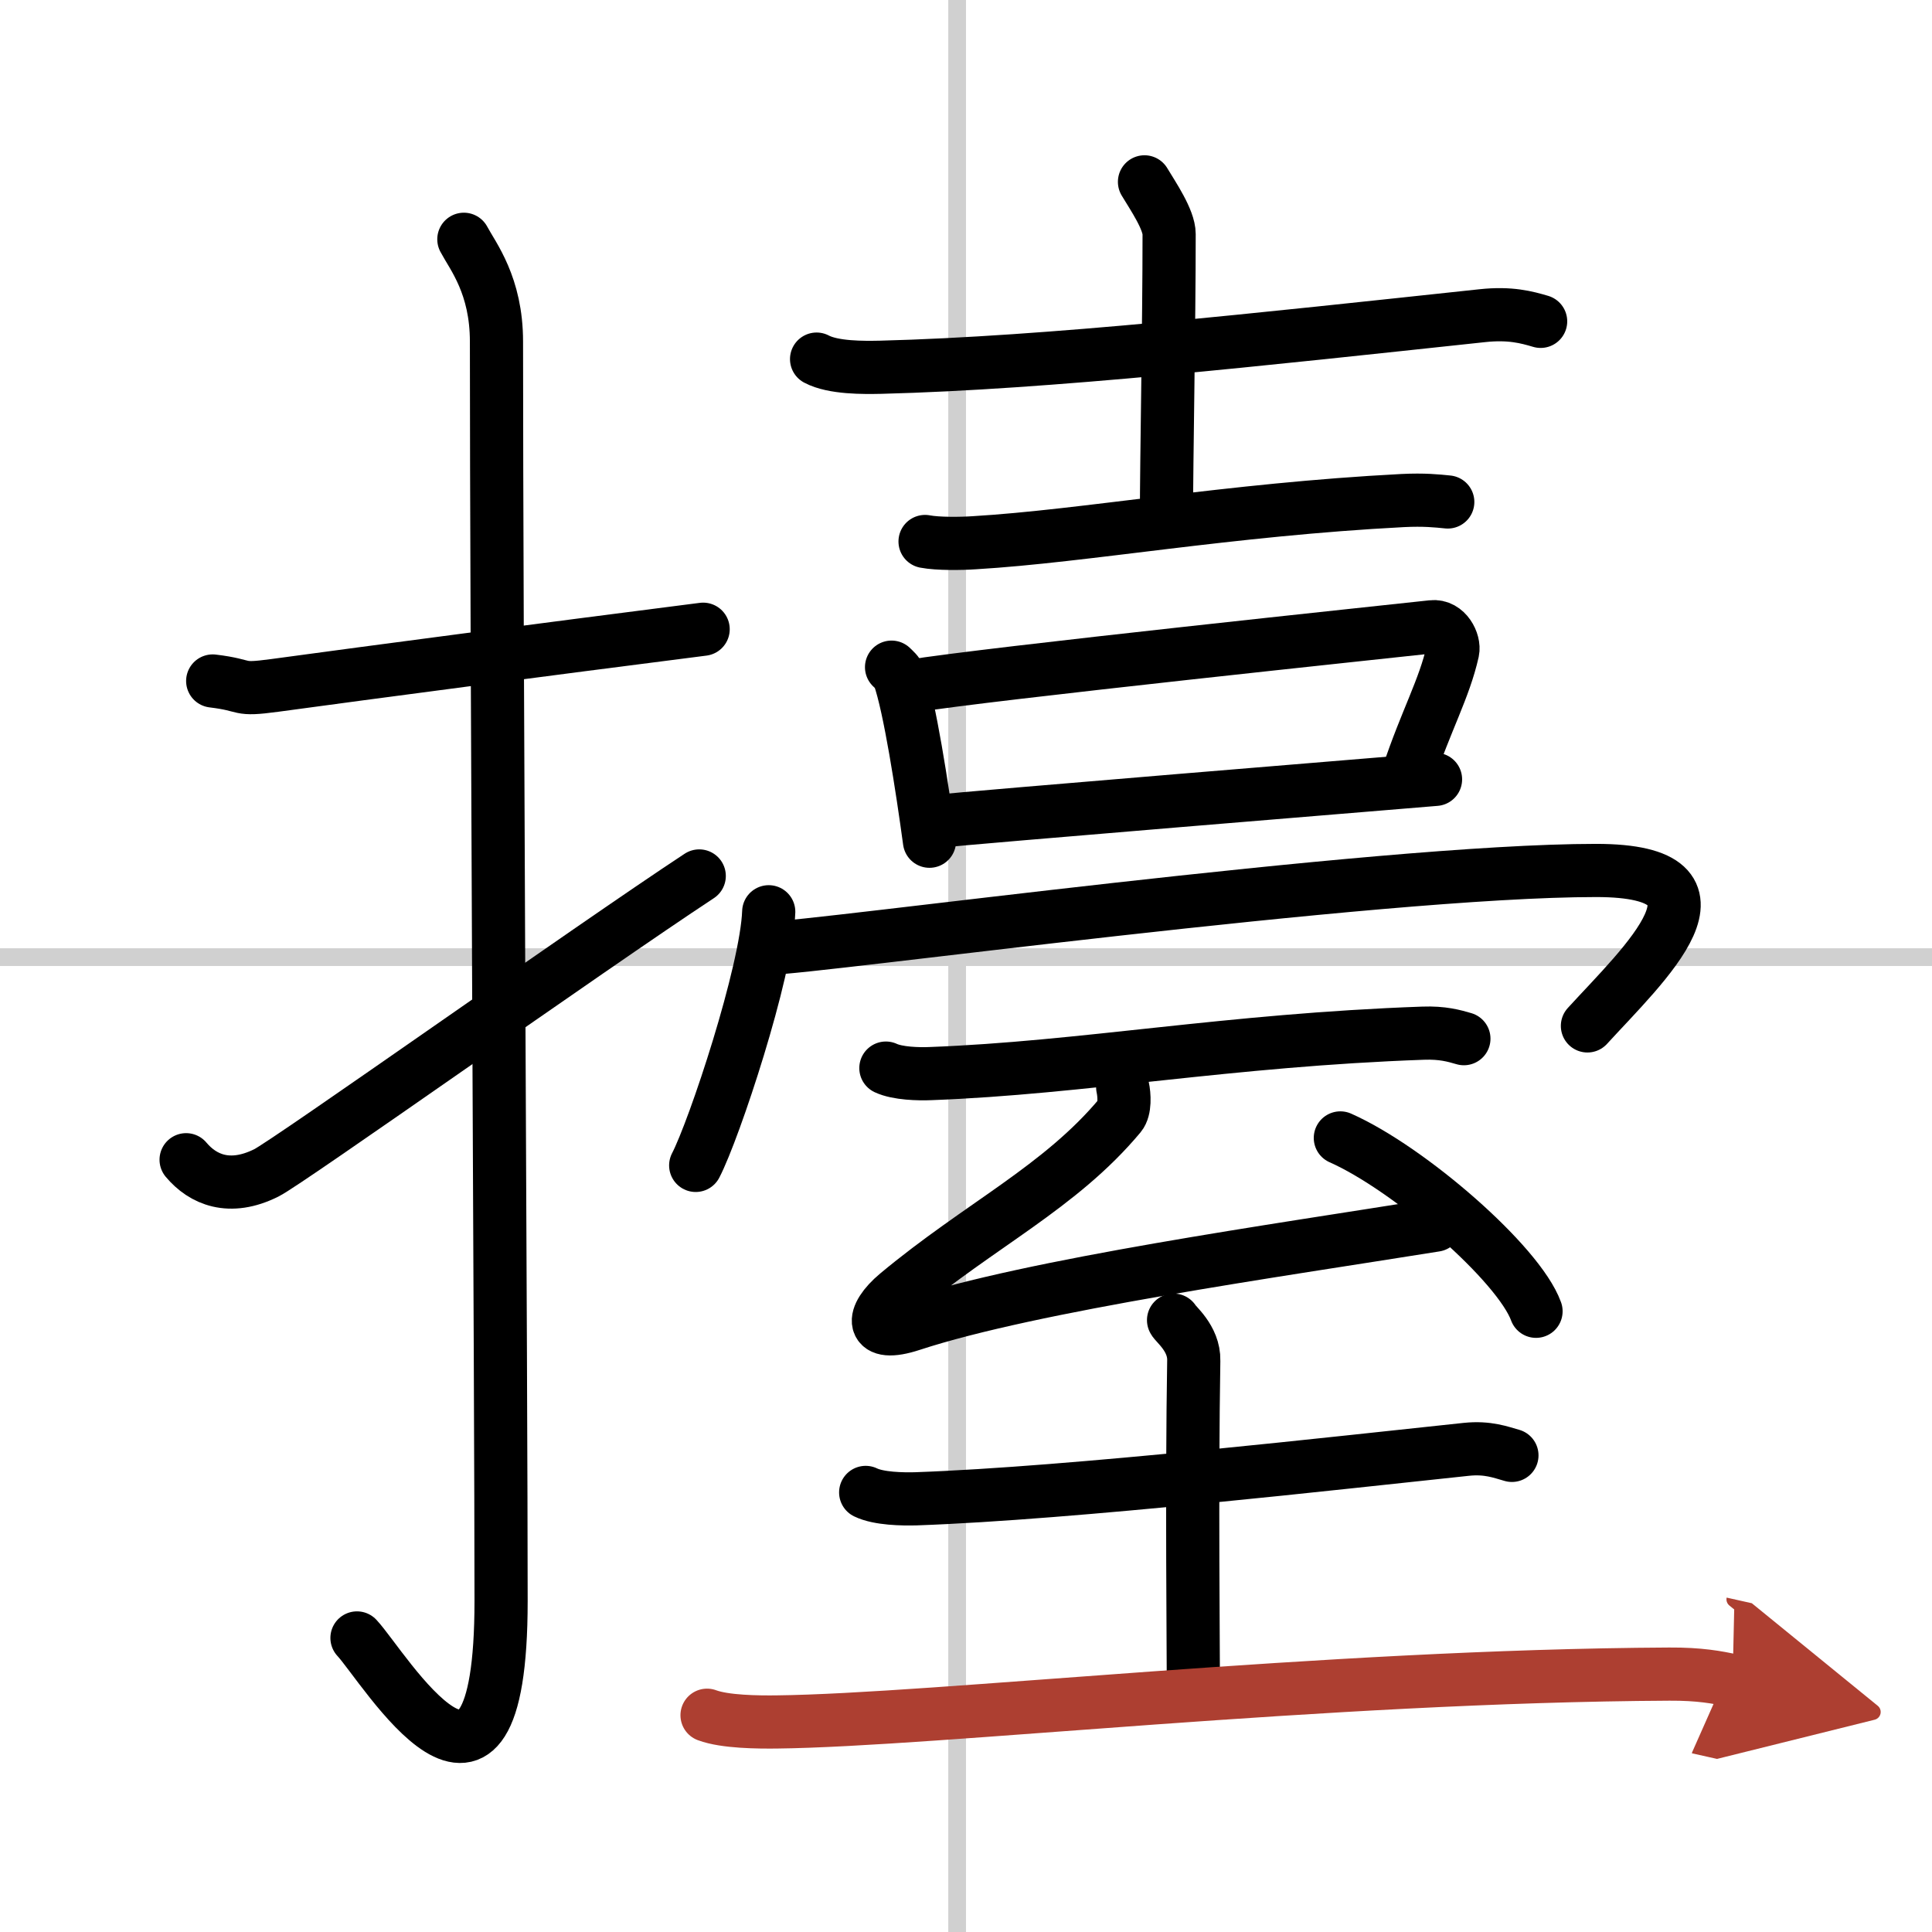
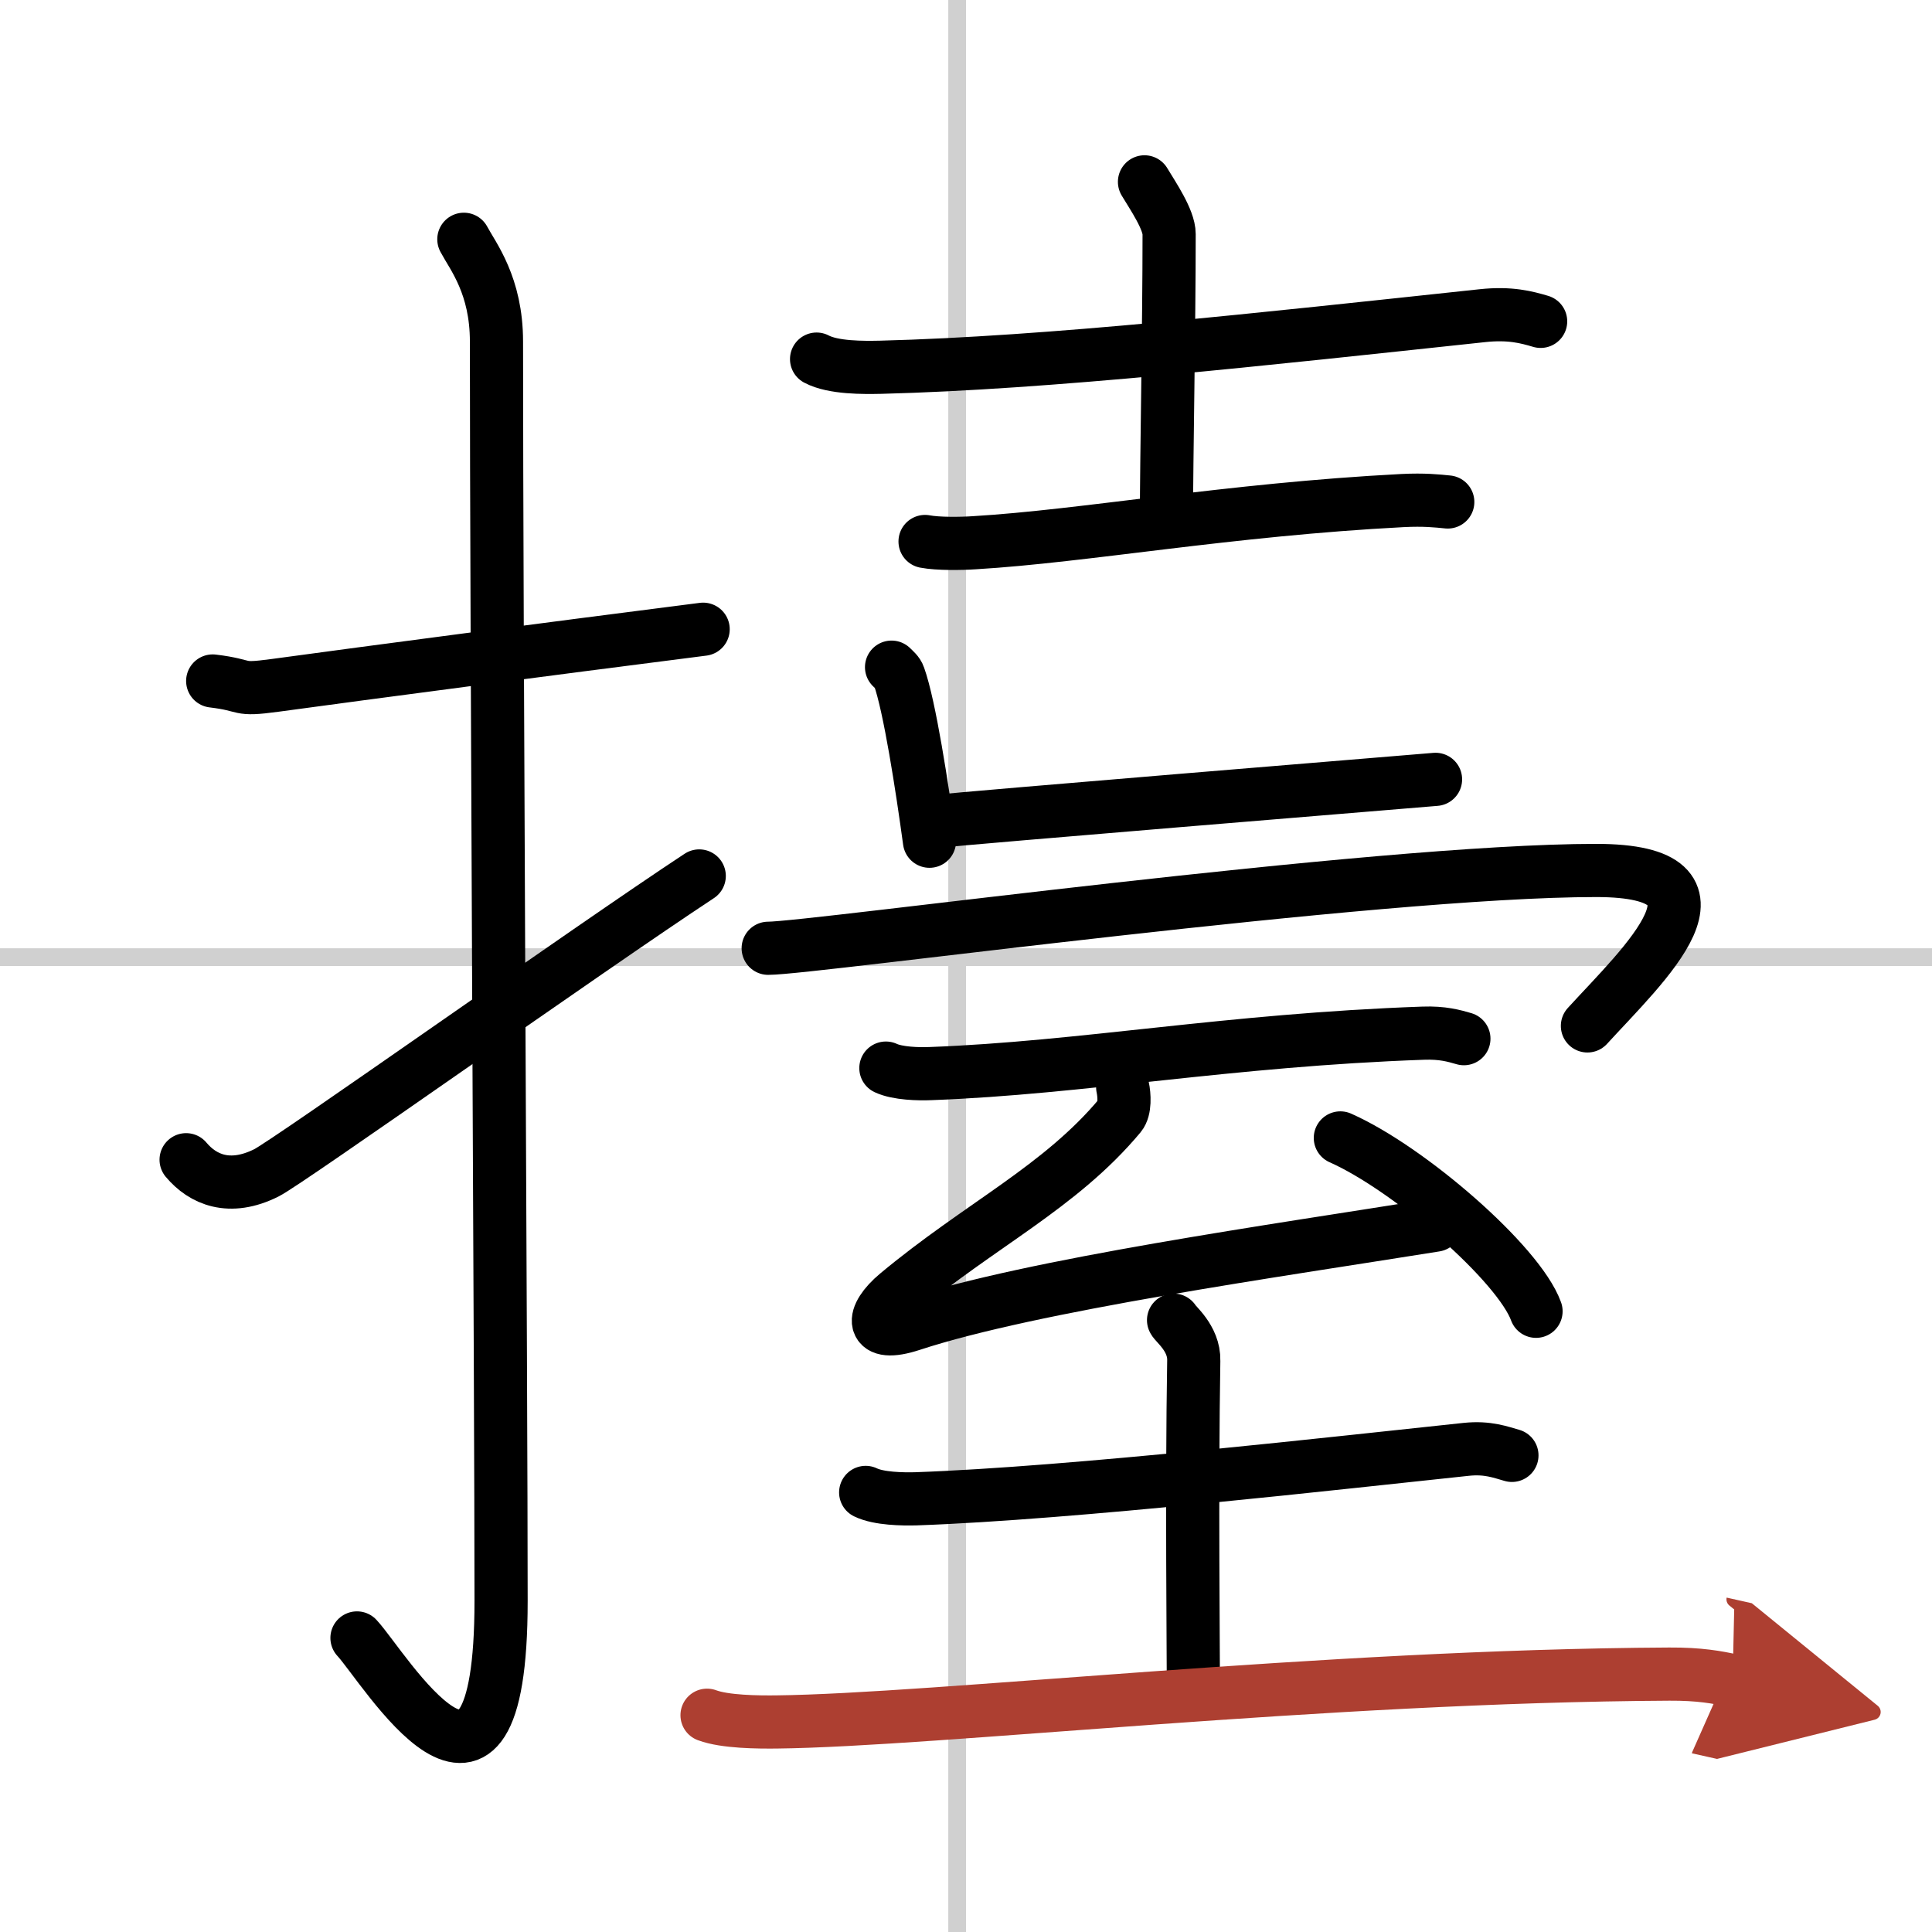
<svg xmlns="http://www.w3.org/2000/svg" width="400" height="400" viewBox="0 0 109 109">
  <defs>
    <marker id="a" markerWidth="4" orient="auto" refX="1" refY="5" viewBox="0 0 10 10">
      <polyline points="0 0 10 5 0 10 1 5" fill="#ad3f31" stroke="#ad3f31" />
    </marker>
  </defs>
  <g fill="none" stroke="#000" stroke-linecap="round" stroke-linejoin="round" stroke-width="3">
    <rect width="100%" height="100%" fill="#fff" stroke="#fff" />
    <line x1="54" x2="54" y2="109" stroke="#d0d0d0" stroke-width="1" />
    <line x2="109" y1="54" y2="54" stroke="#d0d0d0" stroke-width="1" />
    <path d="m12 38.42c2.08 0.25 1.27 0.55 3.5 0.25 5.5-0.75 15-2 24.17-3.17" />
    <path d="m26.17 13.5c0.51 0.96 1.84 2.6 1.84 5.77 0 15.94 0.26 59.09 0.26 71.05 0 14.91-6.62 3.7-8.13 2.09" />
    <path d="m10.5 65.43c0.94 1.12 2.45 1.78 4.53 0.74 1.23-0.61 18.22-12.67 24.42-16.75" />
    <path d="m46.07 20.26c0.94 0.5 2.66 0.48 3.61 0.46 9.46-0.24 21.5-1.58 33.95-2.91 1.57-0.17 2.51 0.09 3.29 0.32" />
    <path d="m64.57 10.26c0.48 0.8 1.39 2.13 1.39 2.95 0 5.15-0.15 12.79-0.15 15.94" />
    <path d="m52.19 30.55c0.73 0.14 2.06 0.12 2.78 0.07 6.23-0.37 14.34-1.87 24.17-2.38 1.21-0.06 1.94 0.02 2.54 0.08" />
    <path d="m50.3 37.64c0.17 0.17 0.35 0.31 0.42 0.52 0.6 1.67 1.31 6.29 1.72 9.3" />
-     <path d="m51.37 38.72c4.22-0.7 27.26-3.12 29.43-3.36 0.8-0.09 1.27 0.87 1.16 1.38-0.47 2.11-1.51 3.92-2.52 6.96" />
    <path d="m52.61 46.36c2.55-0.27 25.14-2.12 28.38-2.39" />
-     <path d="m43.37 51.44c-0.12 3.4-3.07 12.29-4.12 14.31" />
    <path d="m43.34 53.5c2.48 0 34.26-4.39 46.71-4.39 8.47 0 2.67 5.31-0.49 8.77" />
    <path d="m49.98 60.26c0.66 0.31 1.86 0.34 2.52 0.31 8.56-0.32 16.77-1.89 27.79-2.28 1.1-0.04 1.75 0.15 2.3 0.31" />
    <path d="m63.34 61.34c0.1 0.45 0.14 1.24-0.15 1.59-3.38 4.05-7.89 6.17-12.57 10.07-1.51 1.26-1.56 2.51 0.81 1.73 6.83-2.24 20.64-4.18 29.55-5.61" />
    <path d="m75.62 64.2c3.9 1.73 10.07 7.1 11.04 9.78" />
    <path d="m48.84 84.2c0.74 0.36 2.09 0.38 2.83 0.36 8.84-0.31 24.09-2.06 31.05-2.79 1.22-0.13 1.97 0.17 2.58 0.34" />
    <path d="m66.21 74.48c0.08 0.2 1.17 1.02 1.14 2.28-0.12 7.16-0.02 16.69-0.02 18.74" />
    <path d="m39.89 96.77c1.02 0.38 2.89 0.39 3.91 0.38 8.98-0.1 30.85-2.6 50.38-2.7 1.7-0.01 2.72 0.18 3.57 0.37" marker-end="url(#a)" stroke="#ad3f31" />
  </g>
</svg>